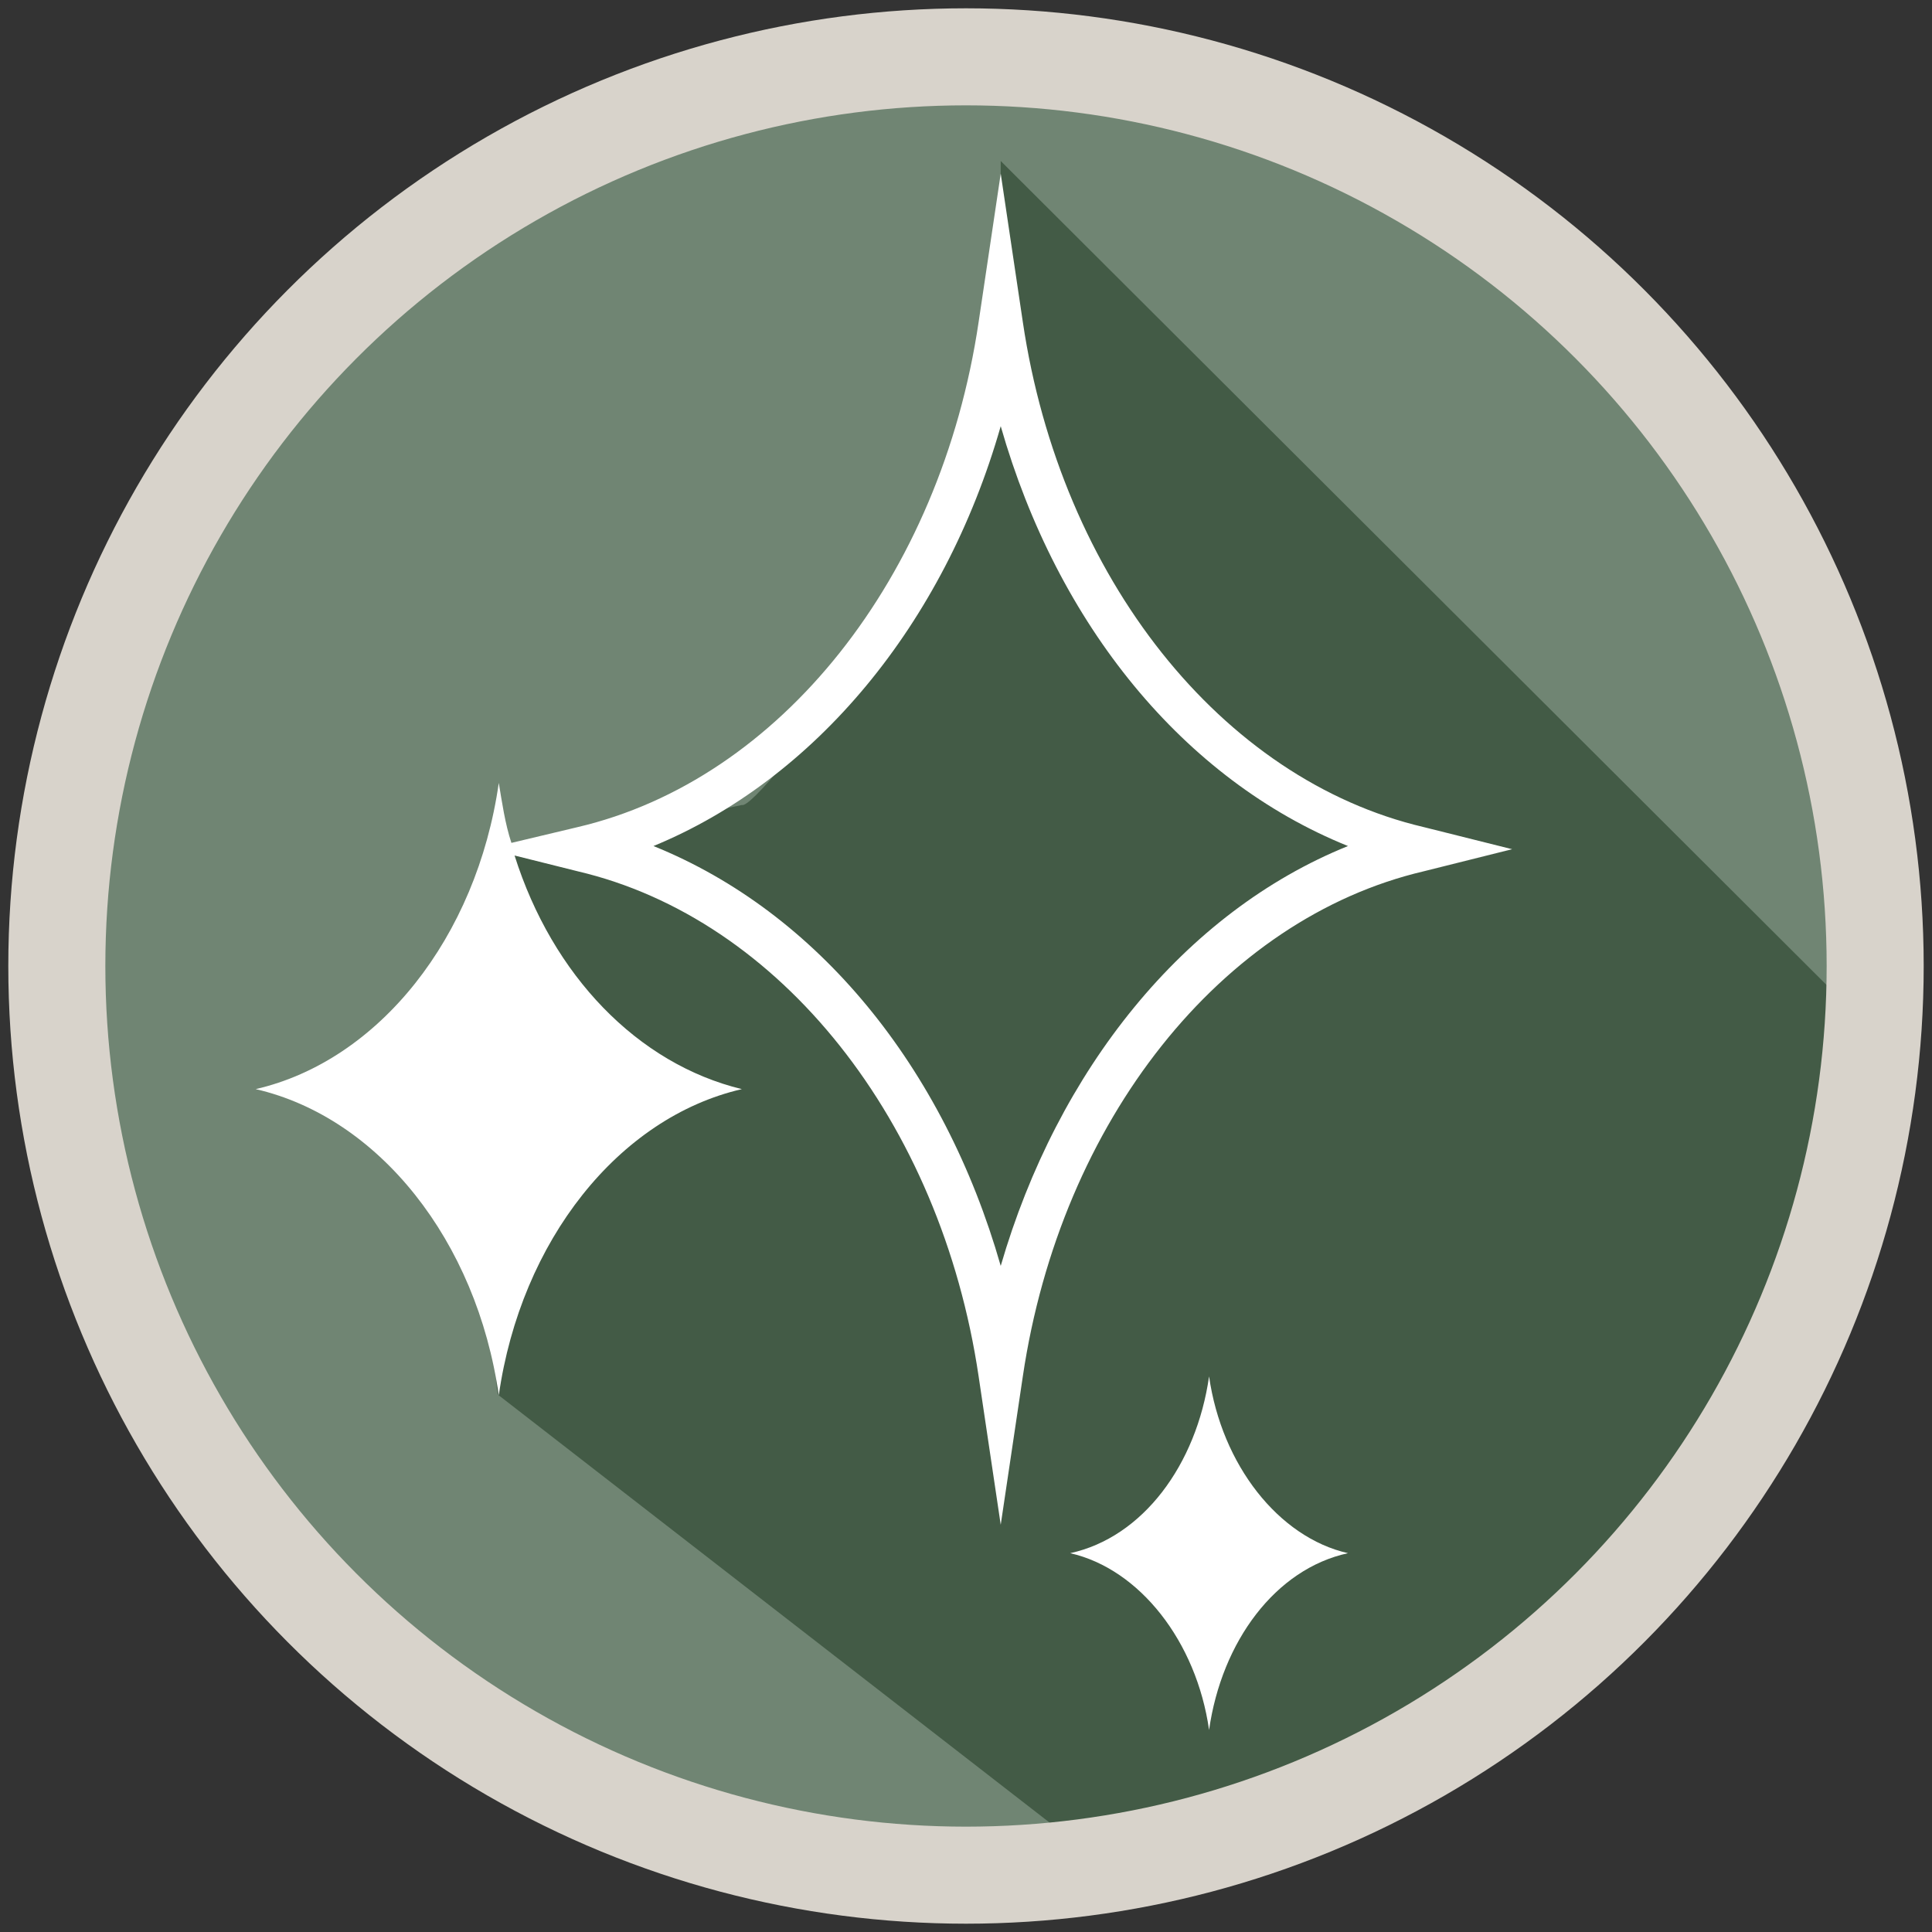
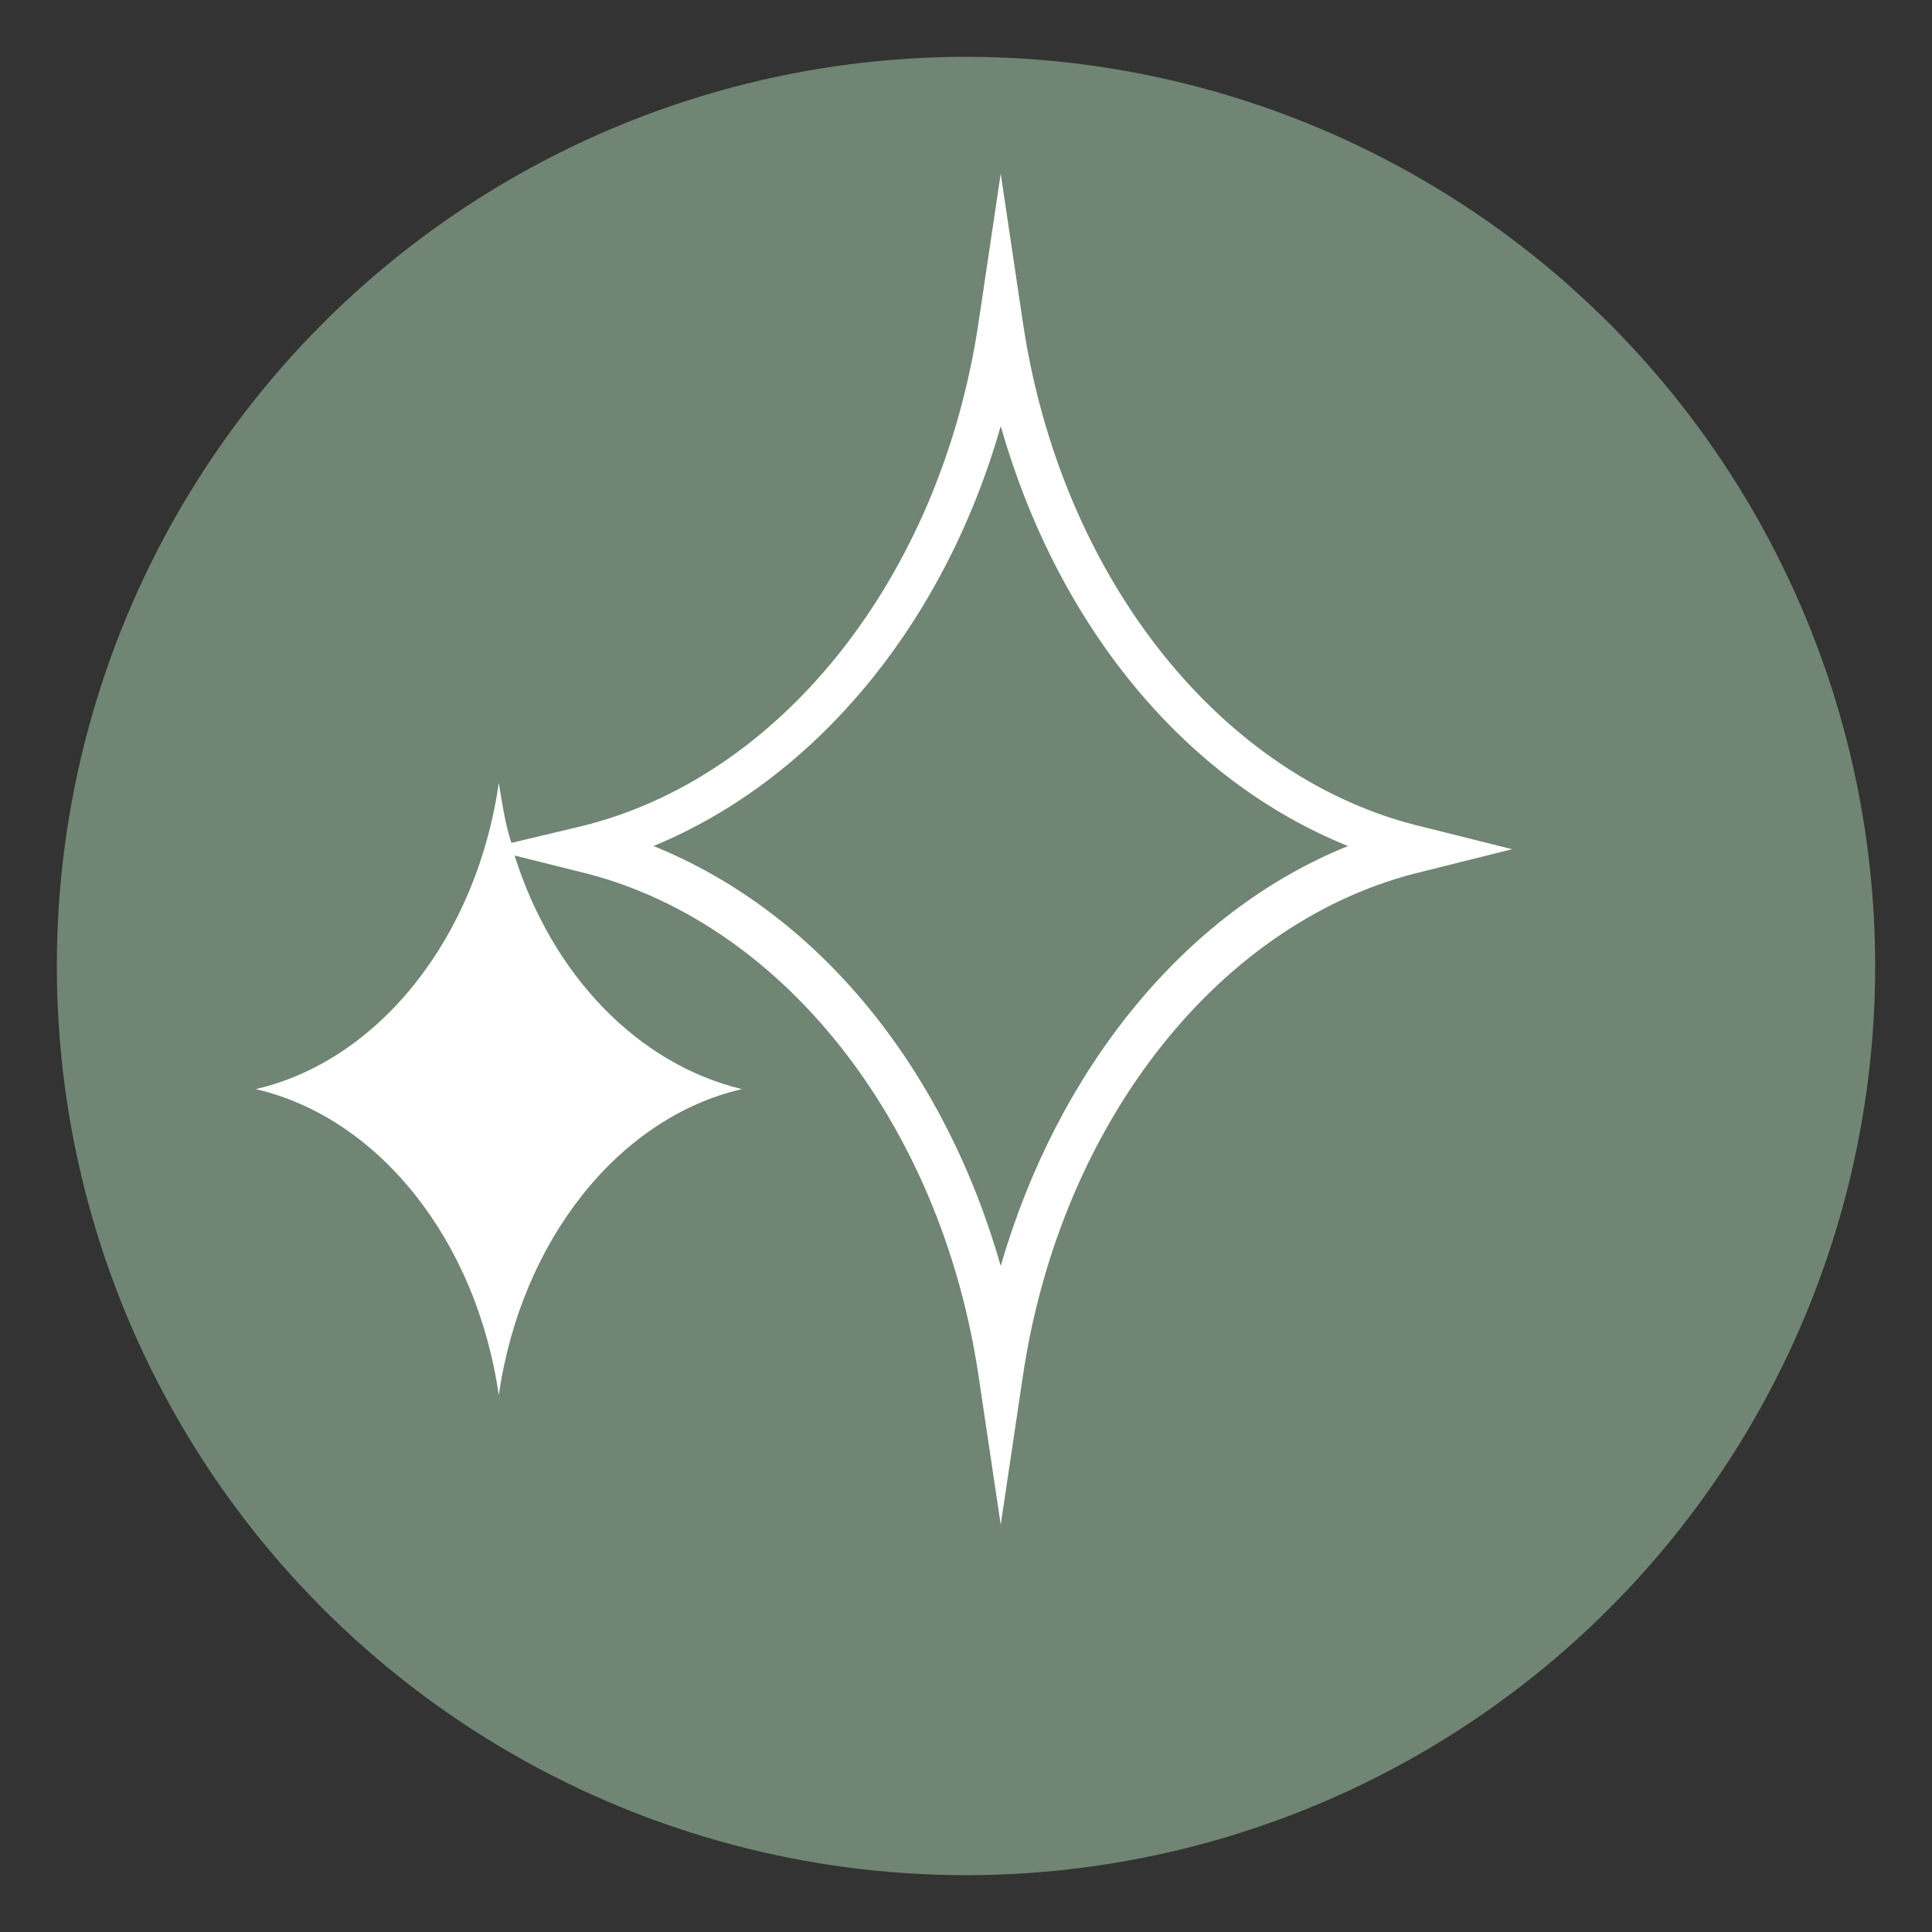
<svg xmlns="http://www.w3.org/2000/svg" xmlns:xlink="http://www.w3.org/1999/xlink" version="1.1" id="Layer_1" x="0px" y="0px" viewBox="0 0 61.2 61.2" style="enable-background:new 0 0 61.2 61.2;" xml:space="preserve">
  <rect x="0" y="0" width="61.2" height="61.2" fill="#333333" stroke="none" />
  <style type="text/css">
	.st0{fill:#708573;}
	.st1{clip-path:url(#SVGID_2_);fill:#435B46;}
	.st2{fill:none;stroke:#D8D3CB;stroke-width:3.074;stroke-miterlimit:10;}
	.st3{fill:#FFFFFF;}
</style>
  <g>
    <g>
      <g>
        <circle class="st0" cx="30.6" cy="30.6" r="28.8" />
        <g>
          <defs>
-             <circle id="SVGID_1_" cx="30.6" cy="30.6" r="28.8" />
-           </defs>
+             </defs>
          <clipPath id="SVGID_2_">
            <use xlink:href="#SVGID_1_" style="overflow:visible;" />
          </clipPath>
-           <path class="st1" d="M31.7,12.4c-1.1,4.6-7.7,13.3-8.2,13.1l-7.7,1.6l-0.5,4.1c0.4,8.3,0.3,12.9,0.5,13l54.4,42.2l5.6-37.3      L31.7,5.1" />
        </g>
      </g>
-       <circle class="st2" cx="30.6" cy="30.6" r="28.8" />
    </g>
    <path class="st3" d="M45.1,26.2c-6.4-1.5-11.5-7.9-12.7-16l-0.7-4.7L31,10.2c-1.2,8.1-6.3,14.5-12.7,16l-2.1,0.5   c-0.2-0.6-0.3-1.3-0.4-1.9c-0.7,4.9-3.8,8.8-7.7,9.7c3.9,0.9,7,4.8,7.7,9.7c0.7-4.9,3.8-8.8,7.7-9.7c-3.3-0.8-6-3.6-7.2-7.4l2,0.5   c6.4,1.5,11.5,7.9,12.7,16l0.7,4.7l0.7-4.7c1.2-8.1,6.3-14.5,12.7-16l2.8-0.7L45.1,26.2z M31.7,40.1c-1.8-6.3-5.8-11.2-11-13.3   c5.1-2.1,9.2-7,11-13.3c1.8,6.3,5.8,11.2,11,13.3C37.5,28.9,33.5,33.9,31.7,40.1z" />
-     <path class="st3" d="M42.7,49.2c-2.3,0.5-4,2.8-4.4,5.6c-0.4-2.8-2.2-5.1-4.4-5.6c2.3-0.5,4-2.8,4.4-5.6   C38.7,46.4,40.5,48.7,42.7,49.2z" />
  </g>
</svg>